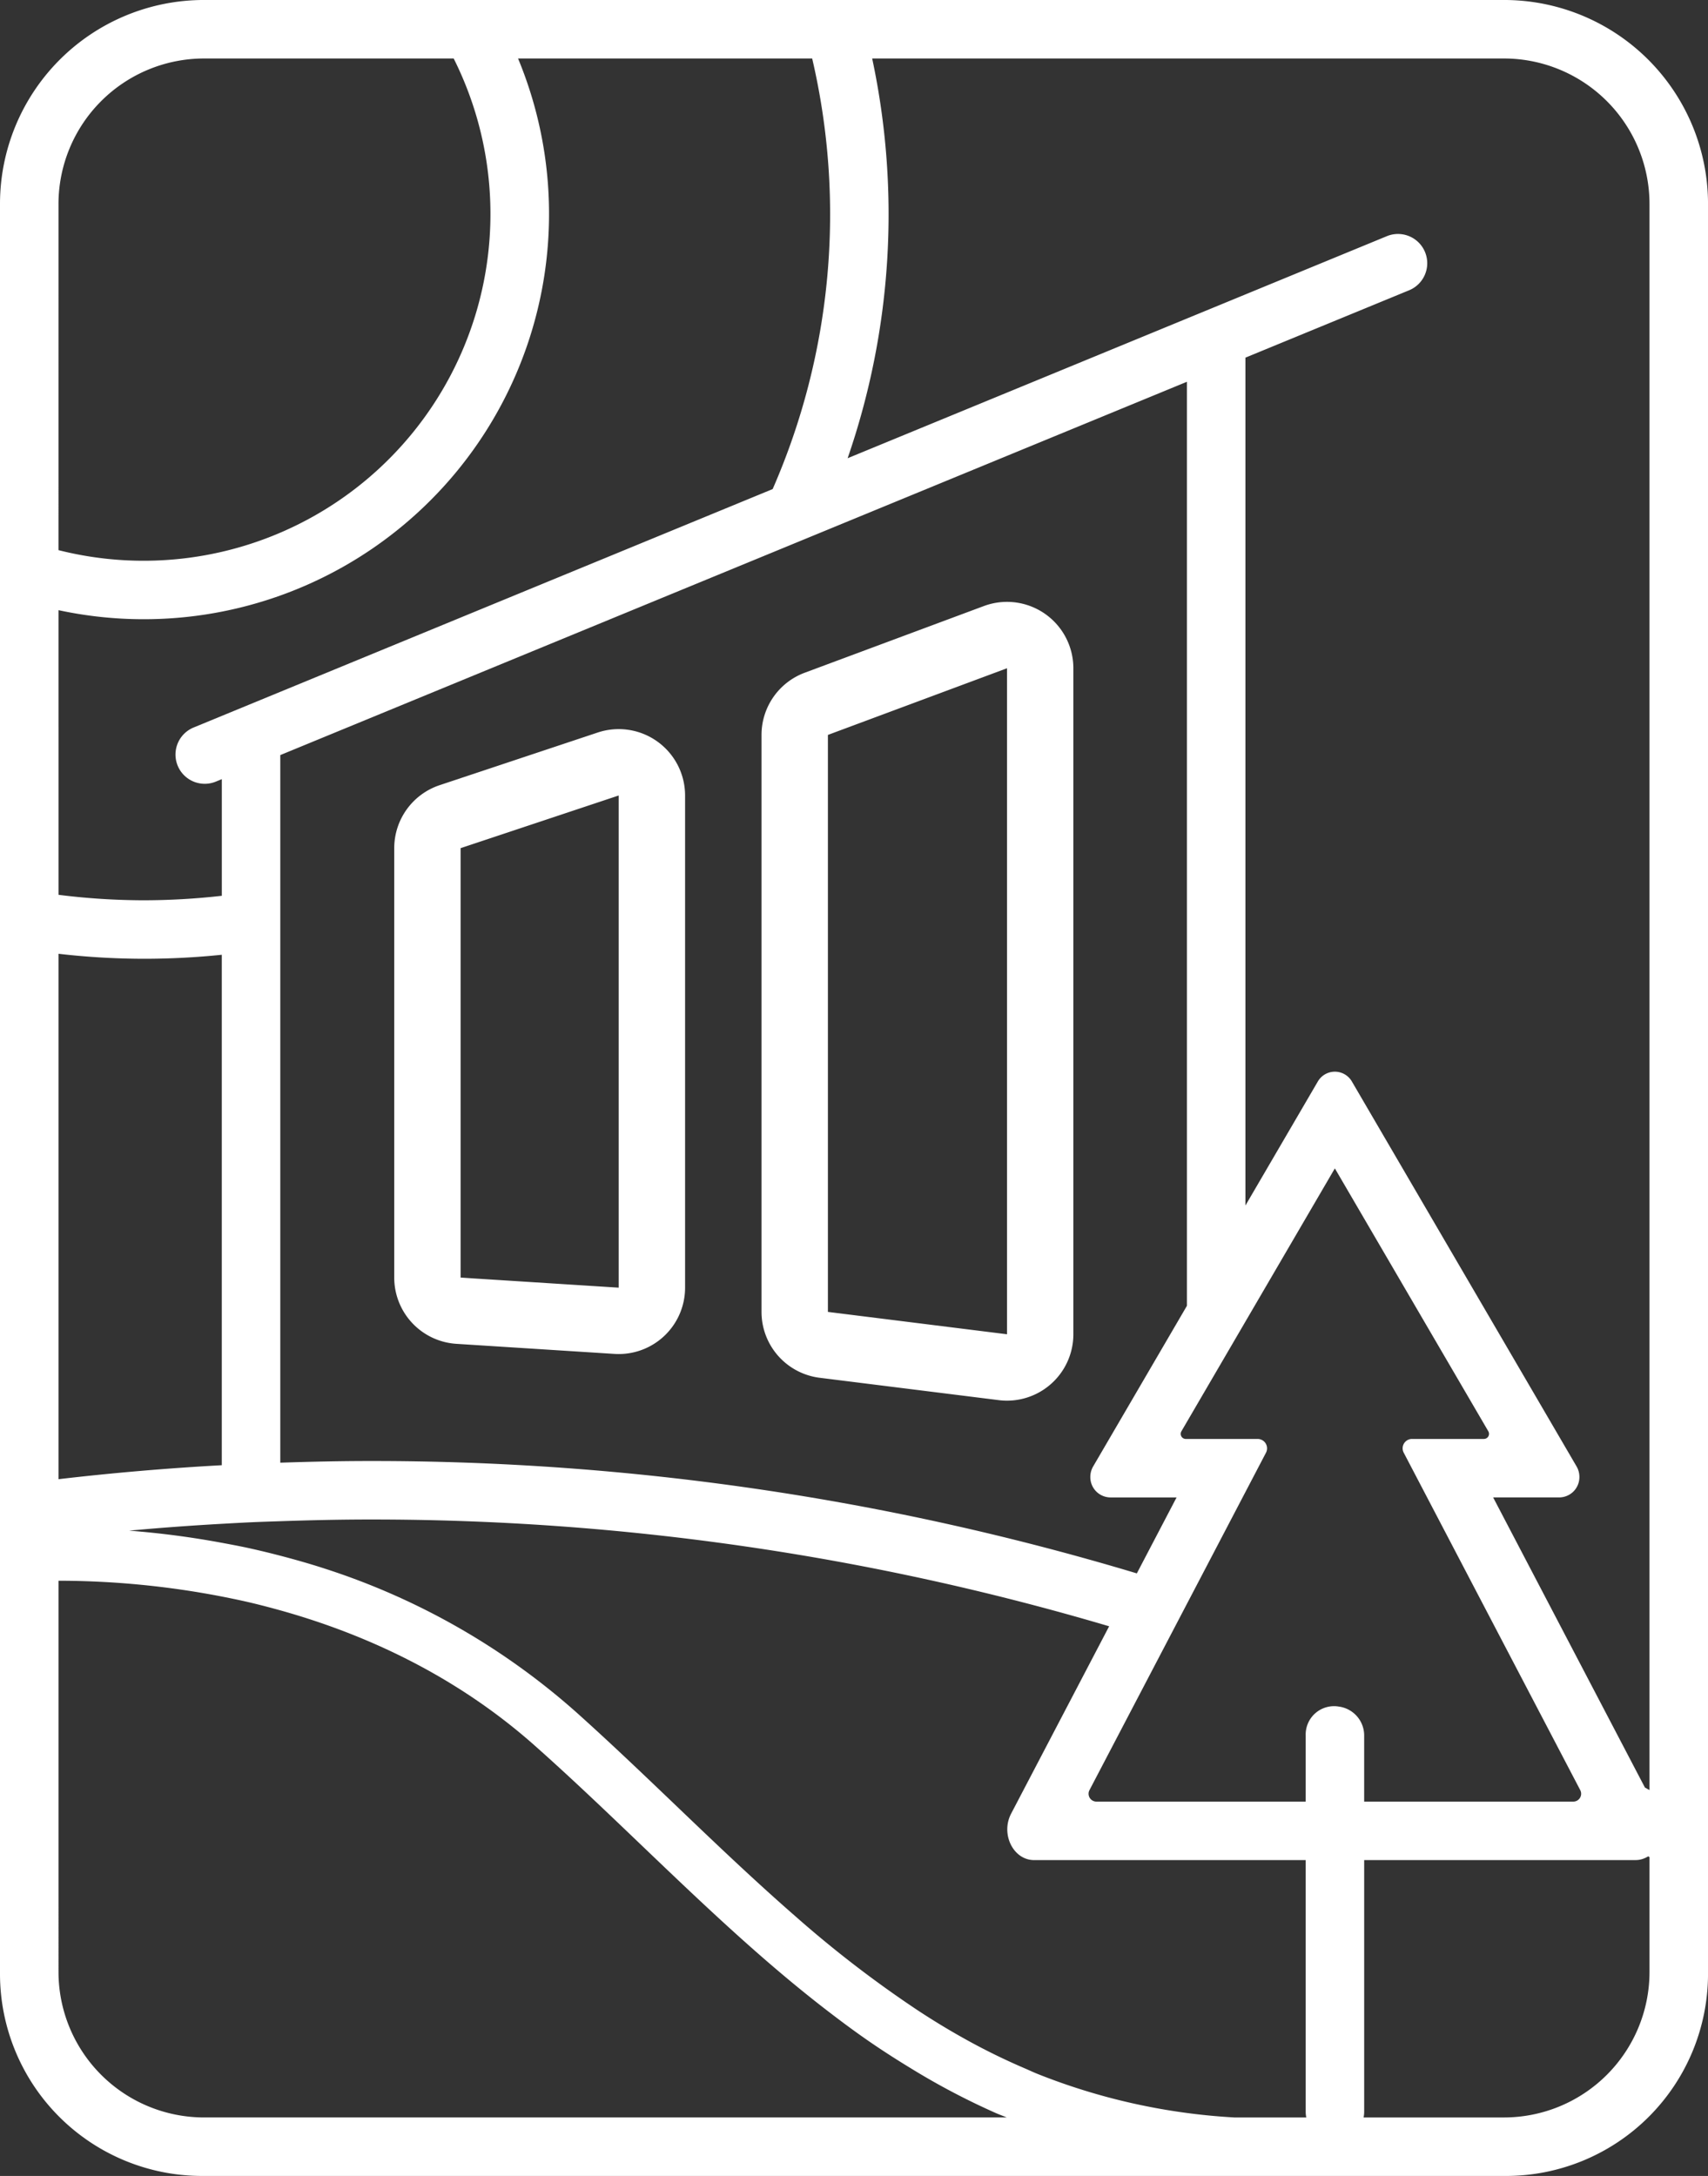
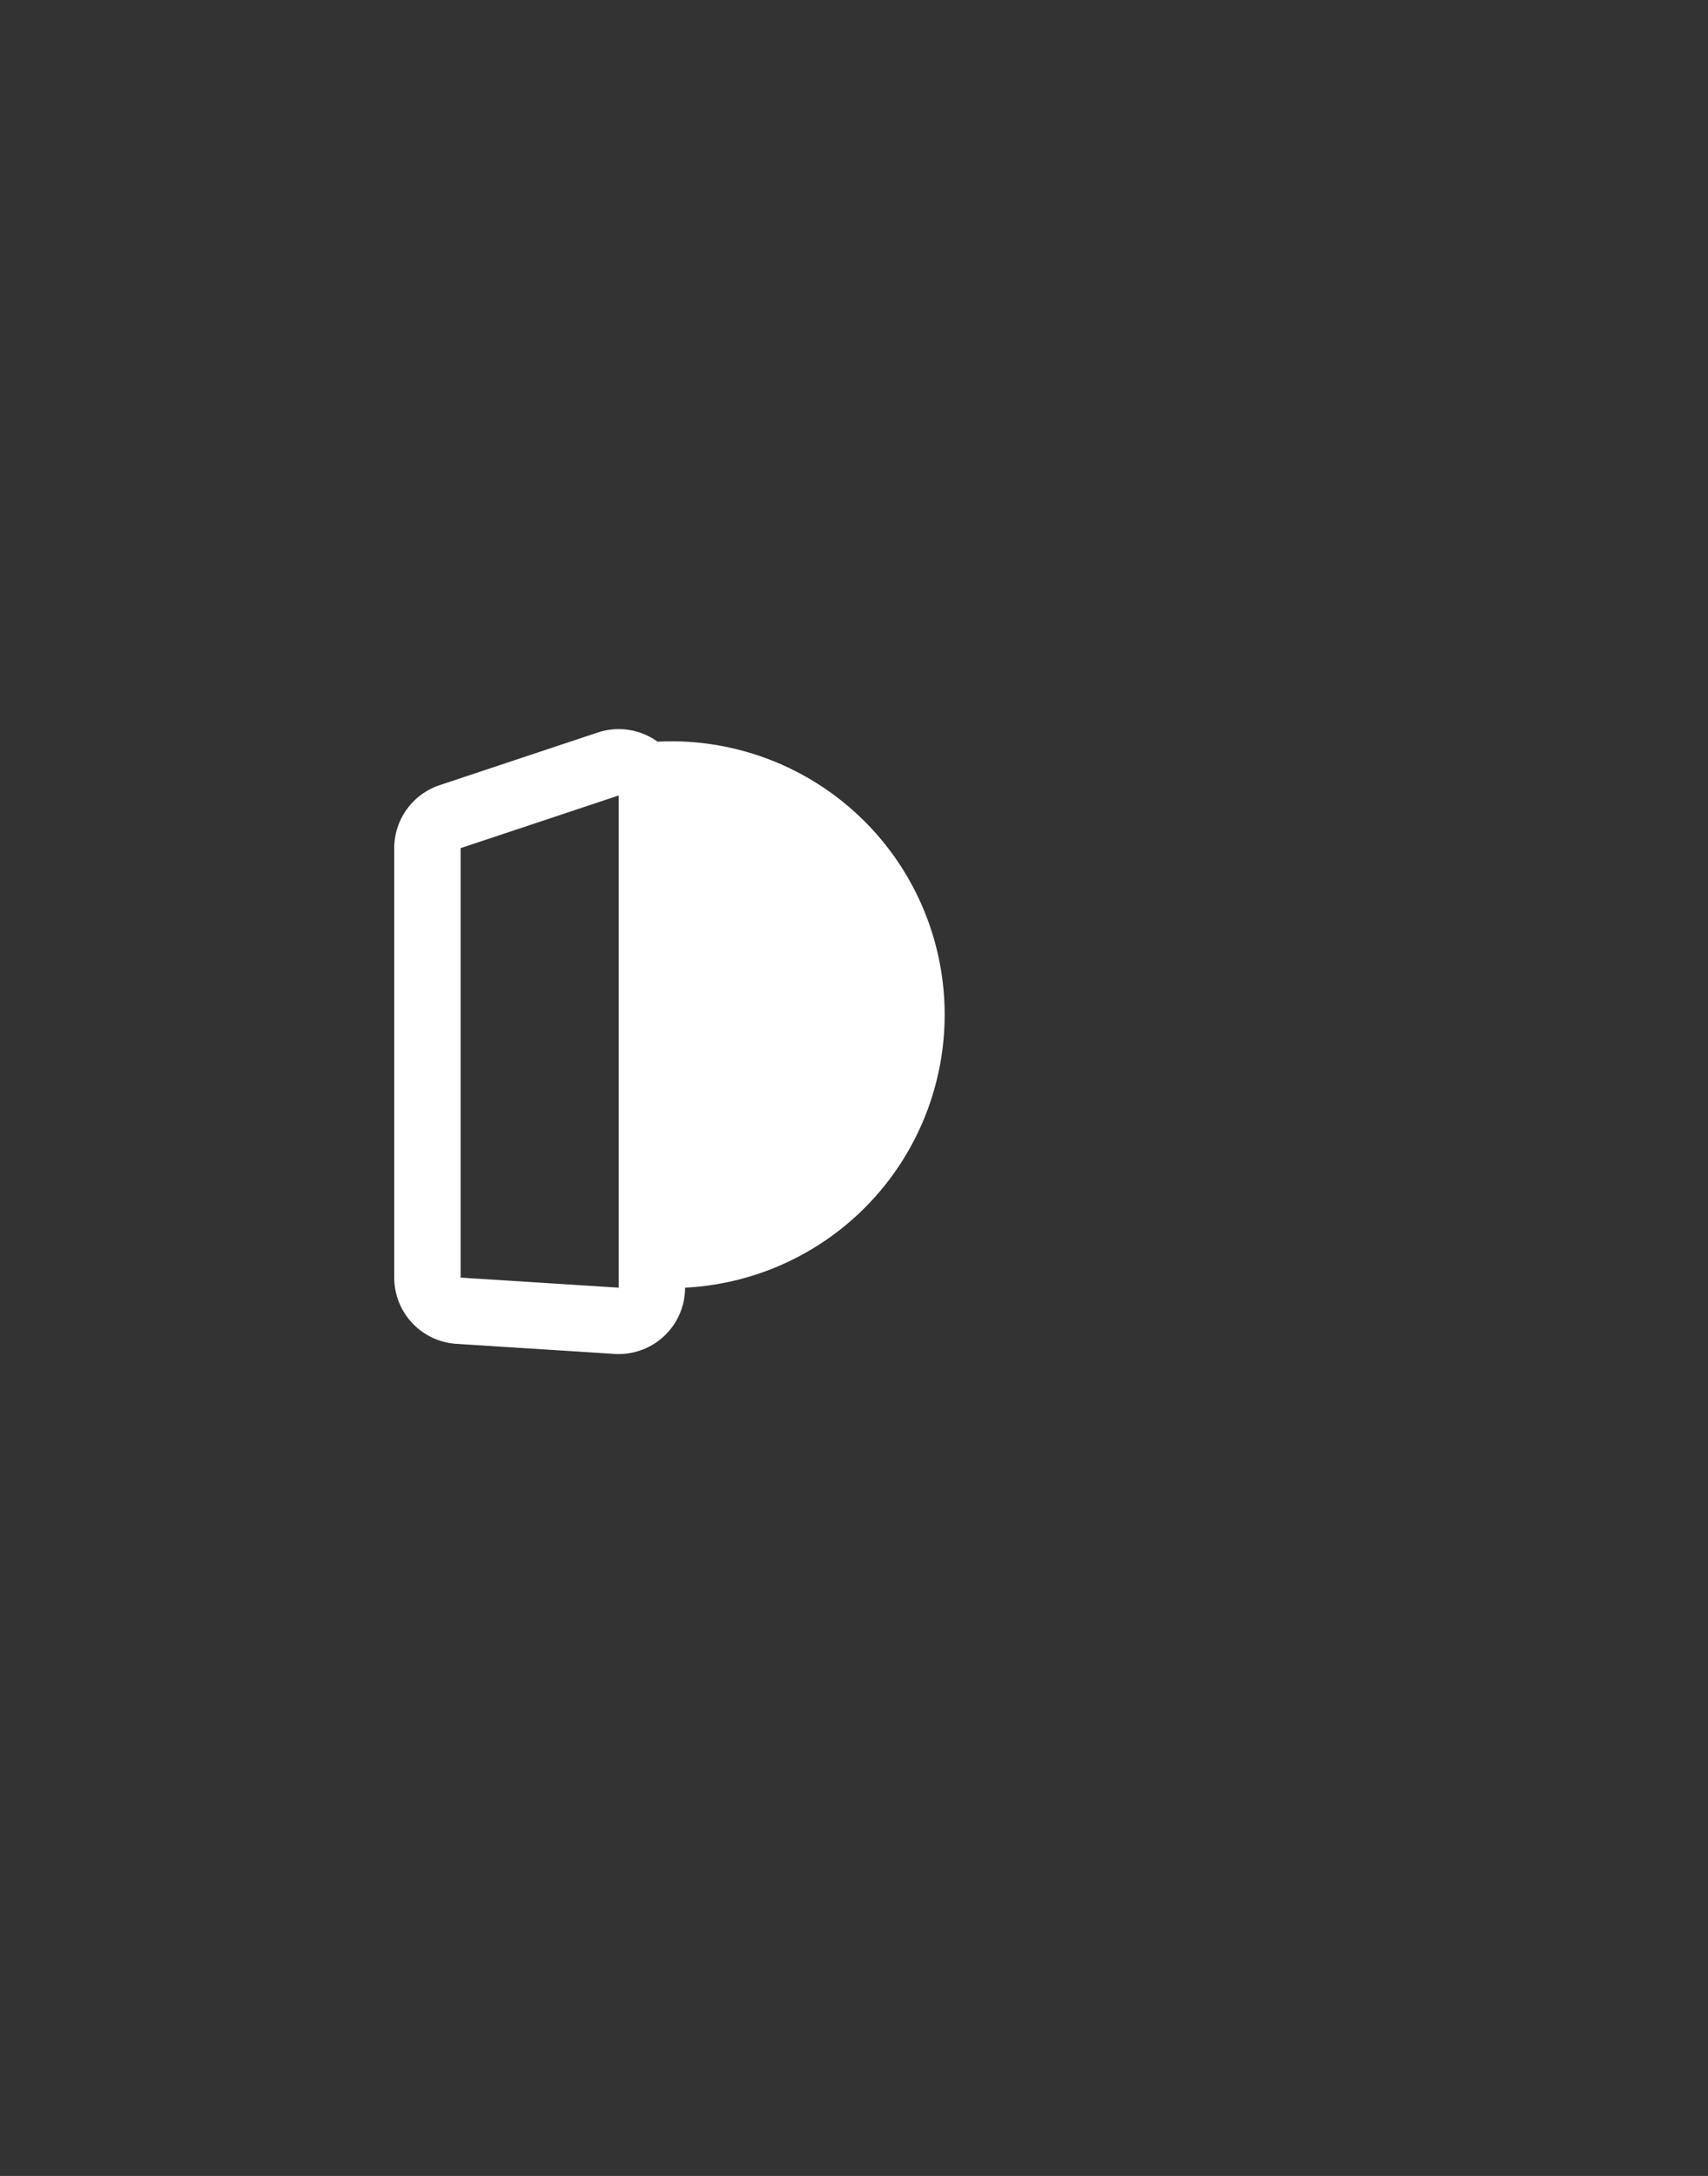
<svg xmlns="http://www.w3.org/2000/svg" width="436.9" height="556.6" viewBox="0 0 436.9 556.6">
  <rect x="0" y="0" width="436.9" height="556.6" fill="#333333" stroke="none" />
  <g id="Group_2" data-name="Group 2" transform="translate(-321.55 -10654.121)">
-     <path id="Path_13" data-name="Path 13" d="M373.247,11210.721H706.754a51.7,51.7,0,0,0,51.7-51.7v-452.738a52.164,52.164,0,0,0-52.164-52.165H373.715a52.165,52.165,0,0,0-52.165,52.165v452.738A51.7,51.7,0,0,0,373.247,11210.721Zm264.069-14.963A160.078,160.078,0,0,1,586.9,11184.6c-1.078-.432-2.121-.936-3.188-1.392a164.149,164.149,0,0,1-15.248-7.482q-6.3-3.5-12.323-7.48a290.72,290.72,0,0,1-31.137-23.954c-19.029-16.584-36.624-34.715-55.383-51.593a179.959,179.959,0,0,0-64.718-37.243c-3.848-1.261-7.743-2.368-11.66-3.393q-3.723-.974-7.481-1.815c-2.482-.552-4.98-1.025-7.481-1.487a224.086,224.086,0,0,0-23.7-3.106q11.81-1.085,23.7-1.748c2.492-.141,4.984-.282,7.481-.395s4.986-.189,7.481-.273c7.632-.258,15.279-.437,22.954-.437a663.8,663.8,0,0,1,189.068,27.316l-25.07,47.92a8.655,8.655,0,0,0-.985,4.063c.016,3.568,2.2,6.882,5.411,7.653a6.142,6.142,0,0,0,1.438.169H655.54v64.338a7.507,7.507,0,0,0,.151,1.5Zm-31.75-158.6h16.946l-10.164,19.43a678.679,678.679,0,0,0-196.148-28.745c-7.675,0-15.321.174-22.954.426v-181l115.263-47.461,21.877-9.008,94.778-39.025v236.357l-23.976,41.076a5.3,5.3,0,0,0-.736,2.718A5.185,5.185,0,0,0,605.566,11037.157Zm61.871,54.868a7.412,7.412,0,0,0-3.426-1.371,7.255,7.255,0,0,0-8.471,7.382v16.926H602.011a2.007,2.007,0,0,1-1.779-2.937l19.567-37.4,3.442-6.58,1.923-3.675,1.682-3.215,5.8-11.086,3.124-5.973,4.356-8.328,5.258-10.05a2.406,2.406,0,0,0-2.132-3.521H624.864a1.3,1.3,0,0,1-1.12-1.951l8.9-15.251,7.48-12.816L663,10952.987l39.259,67.257a1.3,1.3,0,0,1-1.12,1.951h-18.39a2.4,2.4,0,0,0-2.131,3.521l9.614,18.378,28.746,54.947,6.792,12.983a2.007,2.007,0,0,1-1.779,2.938H670.5v-16.926A7.451,7.451,0,0,0,667.437,11092.025Zm76.051,66.53a37.243,37.243,0,0,1-37.2,37.2H670.352a7.5,7.5,0,0,0,.151-1.5v-64.338h69.439a5.7,5.7,0,0,0,1.7-.26,6.629,6.629,0,0,0,1.51-.694c.113.065.225.133.338.2Zm-198.836-489.473H706.286a37.246,37.246,0,0,1,37.2,37.2v405.731c-.389-.216-.78-.429-1.17-.645l-38.826-74.216H720.44a5.186,5.186,0,0,0,5.113-5.233,5.3,5.3,0,0,0-.736-2.718l-28.718-49.2-28.719-49.2a5.036,5.036,0,0,0-8.757,0l-18.5,31.689v-216.885L682,10728.37a7.481,7.481,0,1,0-5.7-13.835l-137.932,56.8a191.091,191.091,0,0,0,6.282-102.248Zm-208.14,37.2a37.246,37.246,0,0,1,37.2-37.2H437.6a88.722,88.722,0,0,1-101.09,125.763Zm0,103.915a103.674,103.674,0,0,0,117.553-141.118H529.3a175.4,175.4,0,0,1-10.106,110.145l-148.122,60.991a7.48,7.48,0,1,0,5.7,13.834l1.518-.625v29.836a178.422,178.422,0,0,1-19.992,1.15,176.384,176.384,0,0,1-21.78-1.4Zm0,87.893a191.416,191.416,0,0,0,21.78,1.282,194,194,0,0,0,19.992-1.027v130.569q-21.014,1.153-41.772,3.577Zm0,160.374a220.338,220.338,0,0,1,41.772,4.041c2.5.493,5,1.008,7.481,1.594,2.509.6,5,1.249,7.481,1.942,23.856,6.659,46.272,17.892,65.076,34.583,24.866,22.074,48.092,47.2,74.587,67.62,3.329,2.566,6.693,5.081,10.135,7.48,3.758,2.622,7.615,5.1,11.532,7.482a183.088,183.088,0,0,0,21.683,11.414c.93.408,1.876.742,2.809,1.133H373.715a37.244,37.244,0,0,1-37.2-37.2Z" fill="#fff" />
-     <path id="Path_14" data-name="Path 14" d="M489.742,10843.832a16.977,16.977,0,0,0-15.294-2.336l-40.439,13.469a16.98,16.98,0,0,0-11.614,16.108v109.851a16.98,16.98,0,0,0,15.9,16.944l40.439,2.577q.541.034,1.081.033a16.976,16.976,0,0,0,16.977-16.978v-125.9A16.979,16.979,0,0,0,489.742,10843.832Zm-9.929,139.669-40.439-2.577v-109.851l40.439-13.47Z" fill="#fff" />
-     <path id="Path_15" data-name="Path 15" d="M588.827,10811.115a16.972,16.972,0,0,0-15.611-1.969L527.4,10826.2a16.977,16.977,0,0,0-11.056,15.912v147.59a16.978,16.978,0,0,0,14.875,16.847l45.814,5.722a16.782,16.782,0,0,0,2.1.132,16.98,16.98,0,0,0,16.978-16.979v-170.363A16.98,16.98,0,0,0,588.827,10811.115Zm-9.688,184.306-45.815-5.721v-147.59l45.815-17.053Z" fill="#fff" />
+     <path id="Path_14" data-name="Path 14" d="M489.742,10843.832a16.977,16.977,0,0,0-15.294-2.336l-40.439,13.469a16.98,16.98,0,0,0-11.614,16.108v109.851a16.98,16.98,0,0,0,15.9,16.944l40.439,2.577q.541.034,1.081.033a16.976,16.976,0,0,0,16.977-16.978A16.979,16.979,0,0,0,489.742,10843.832Zm-9.929,139.669-40.439-2.577v-109.851l40.439-13.47Z" fill="#fff" />
  </g>
</svg>